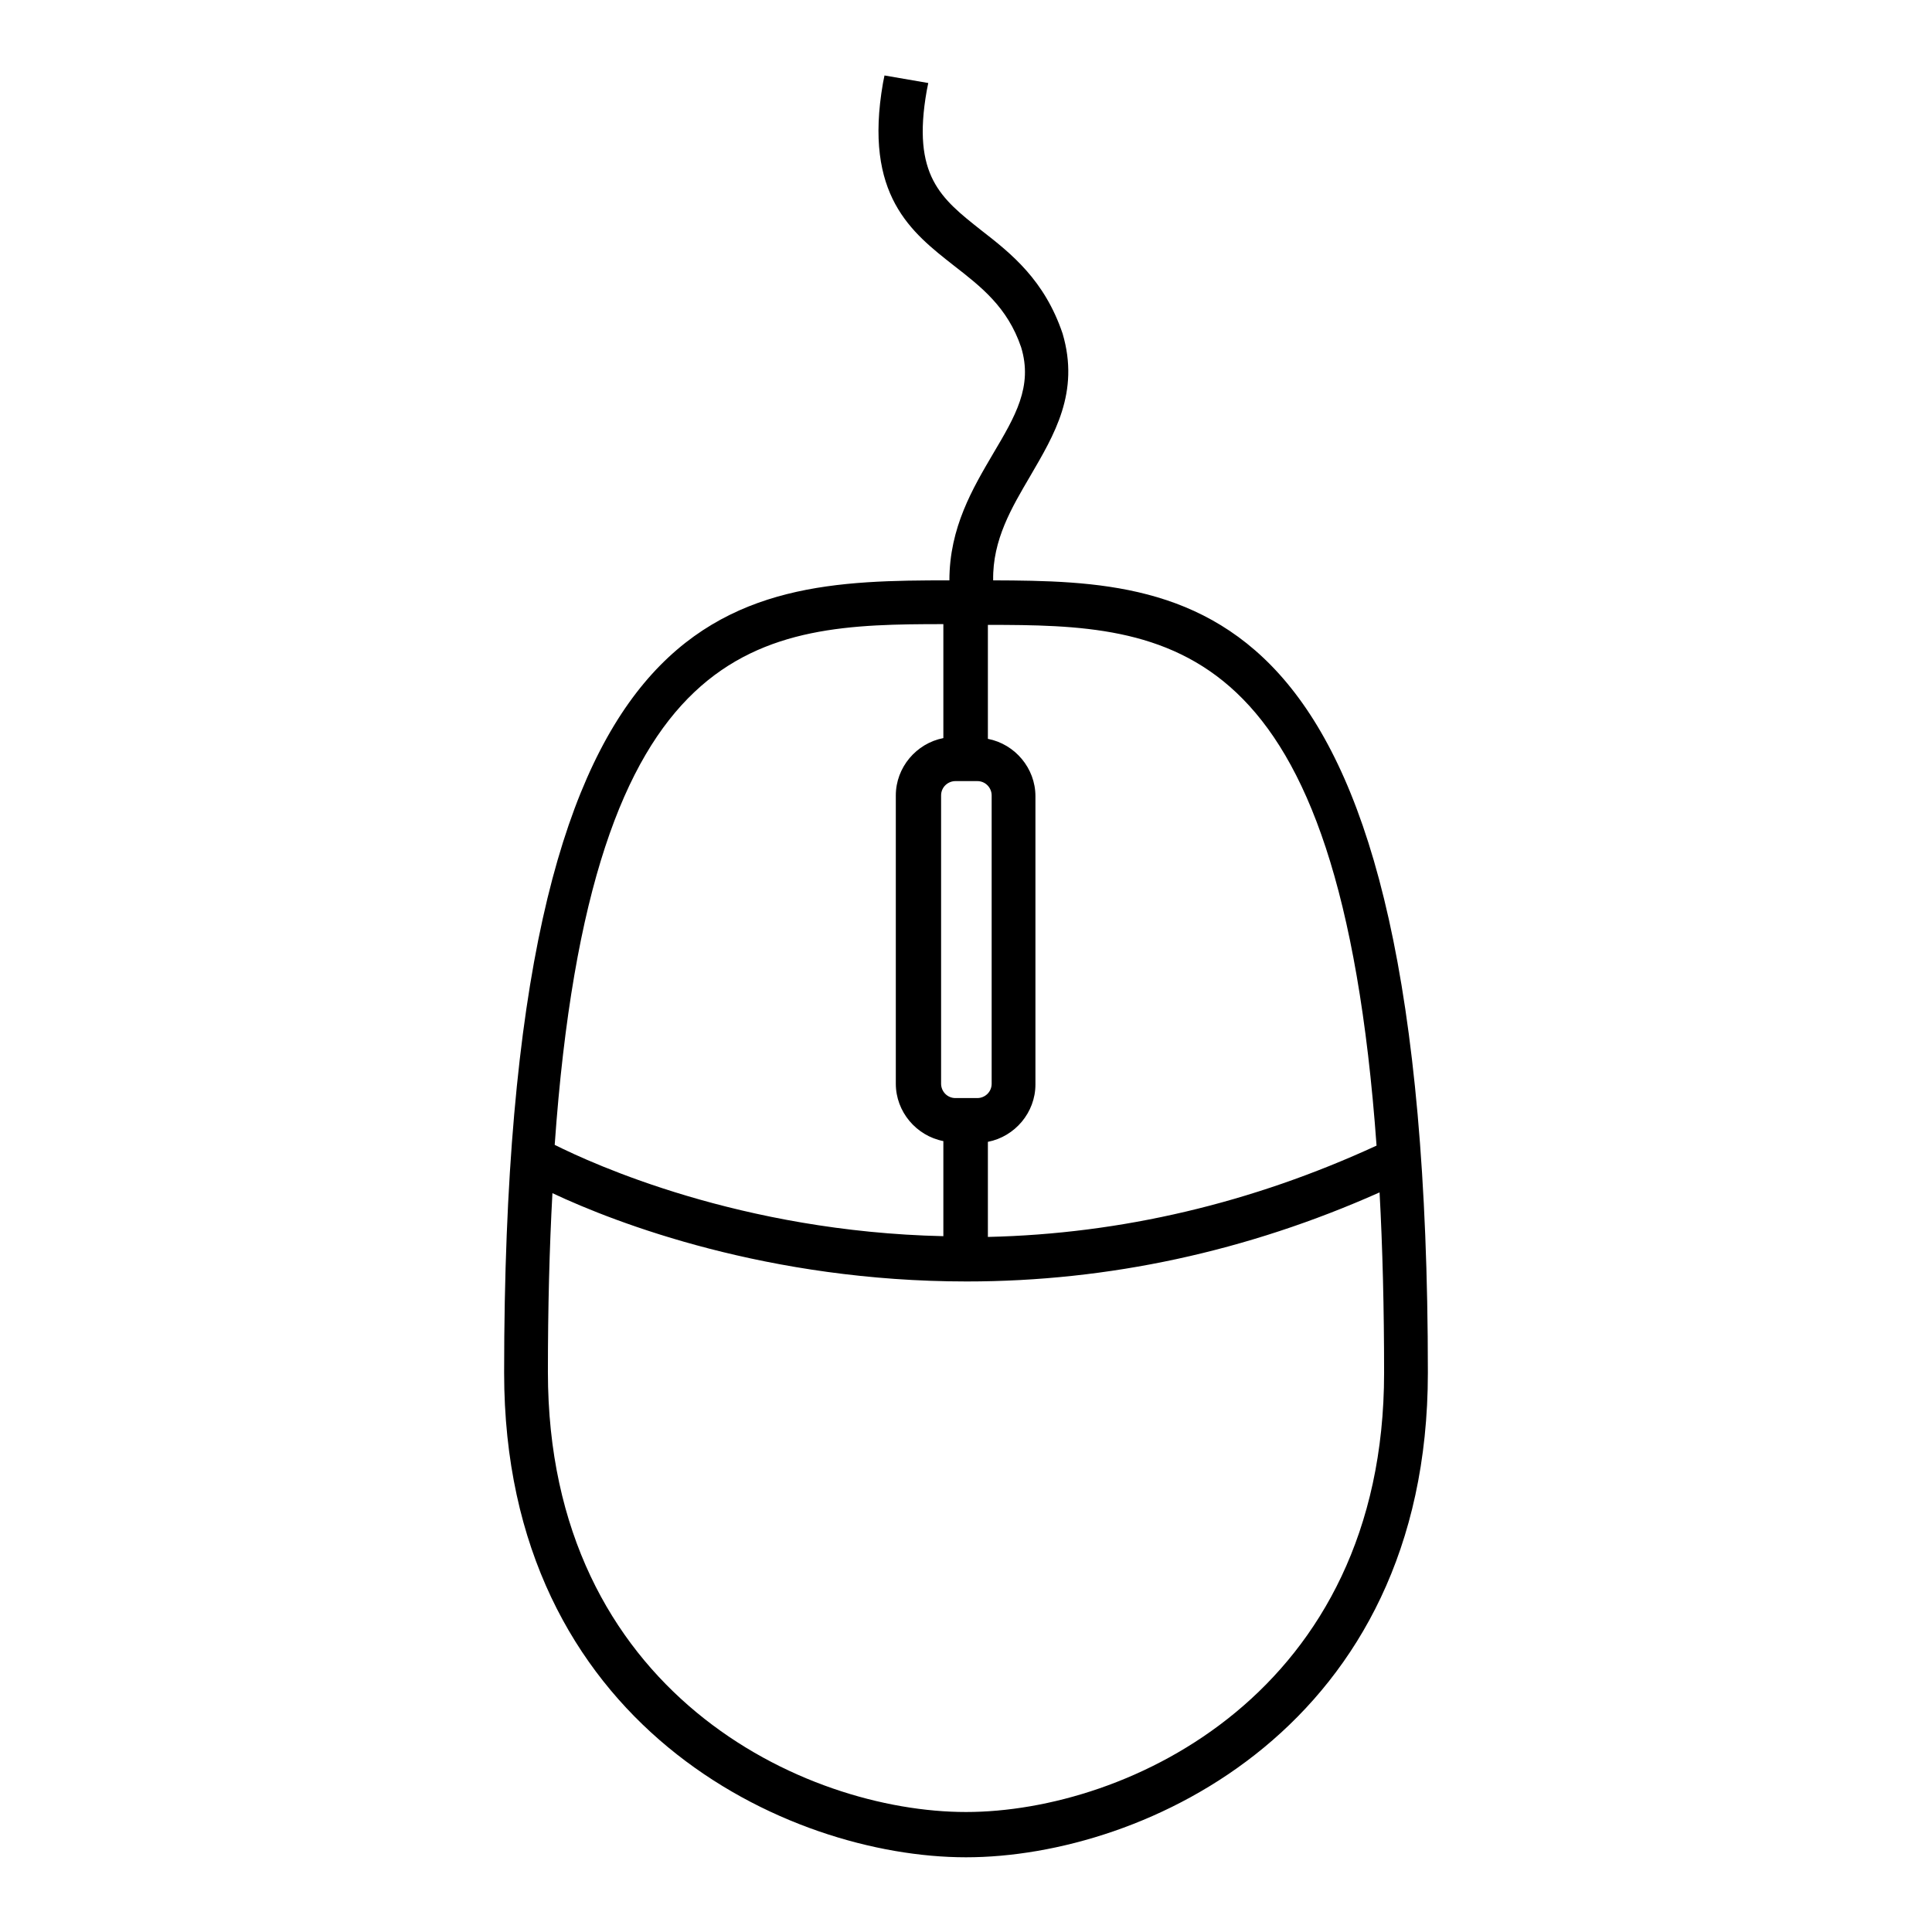
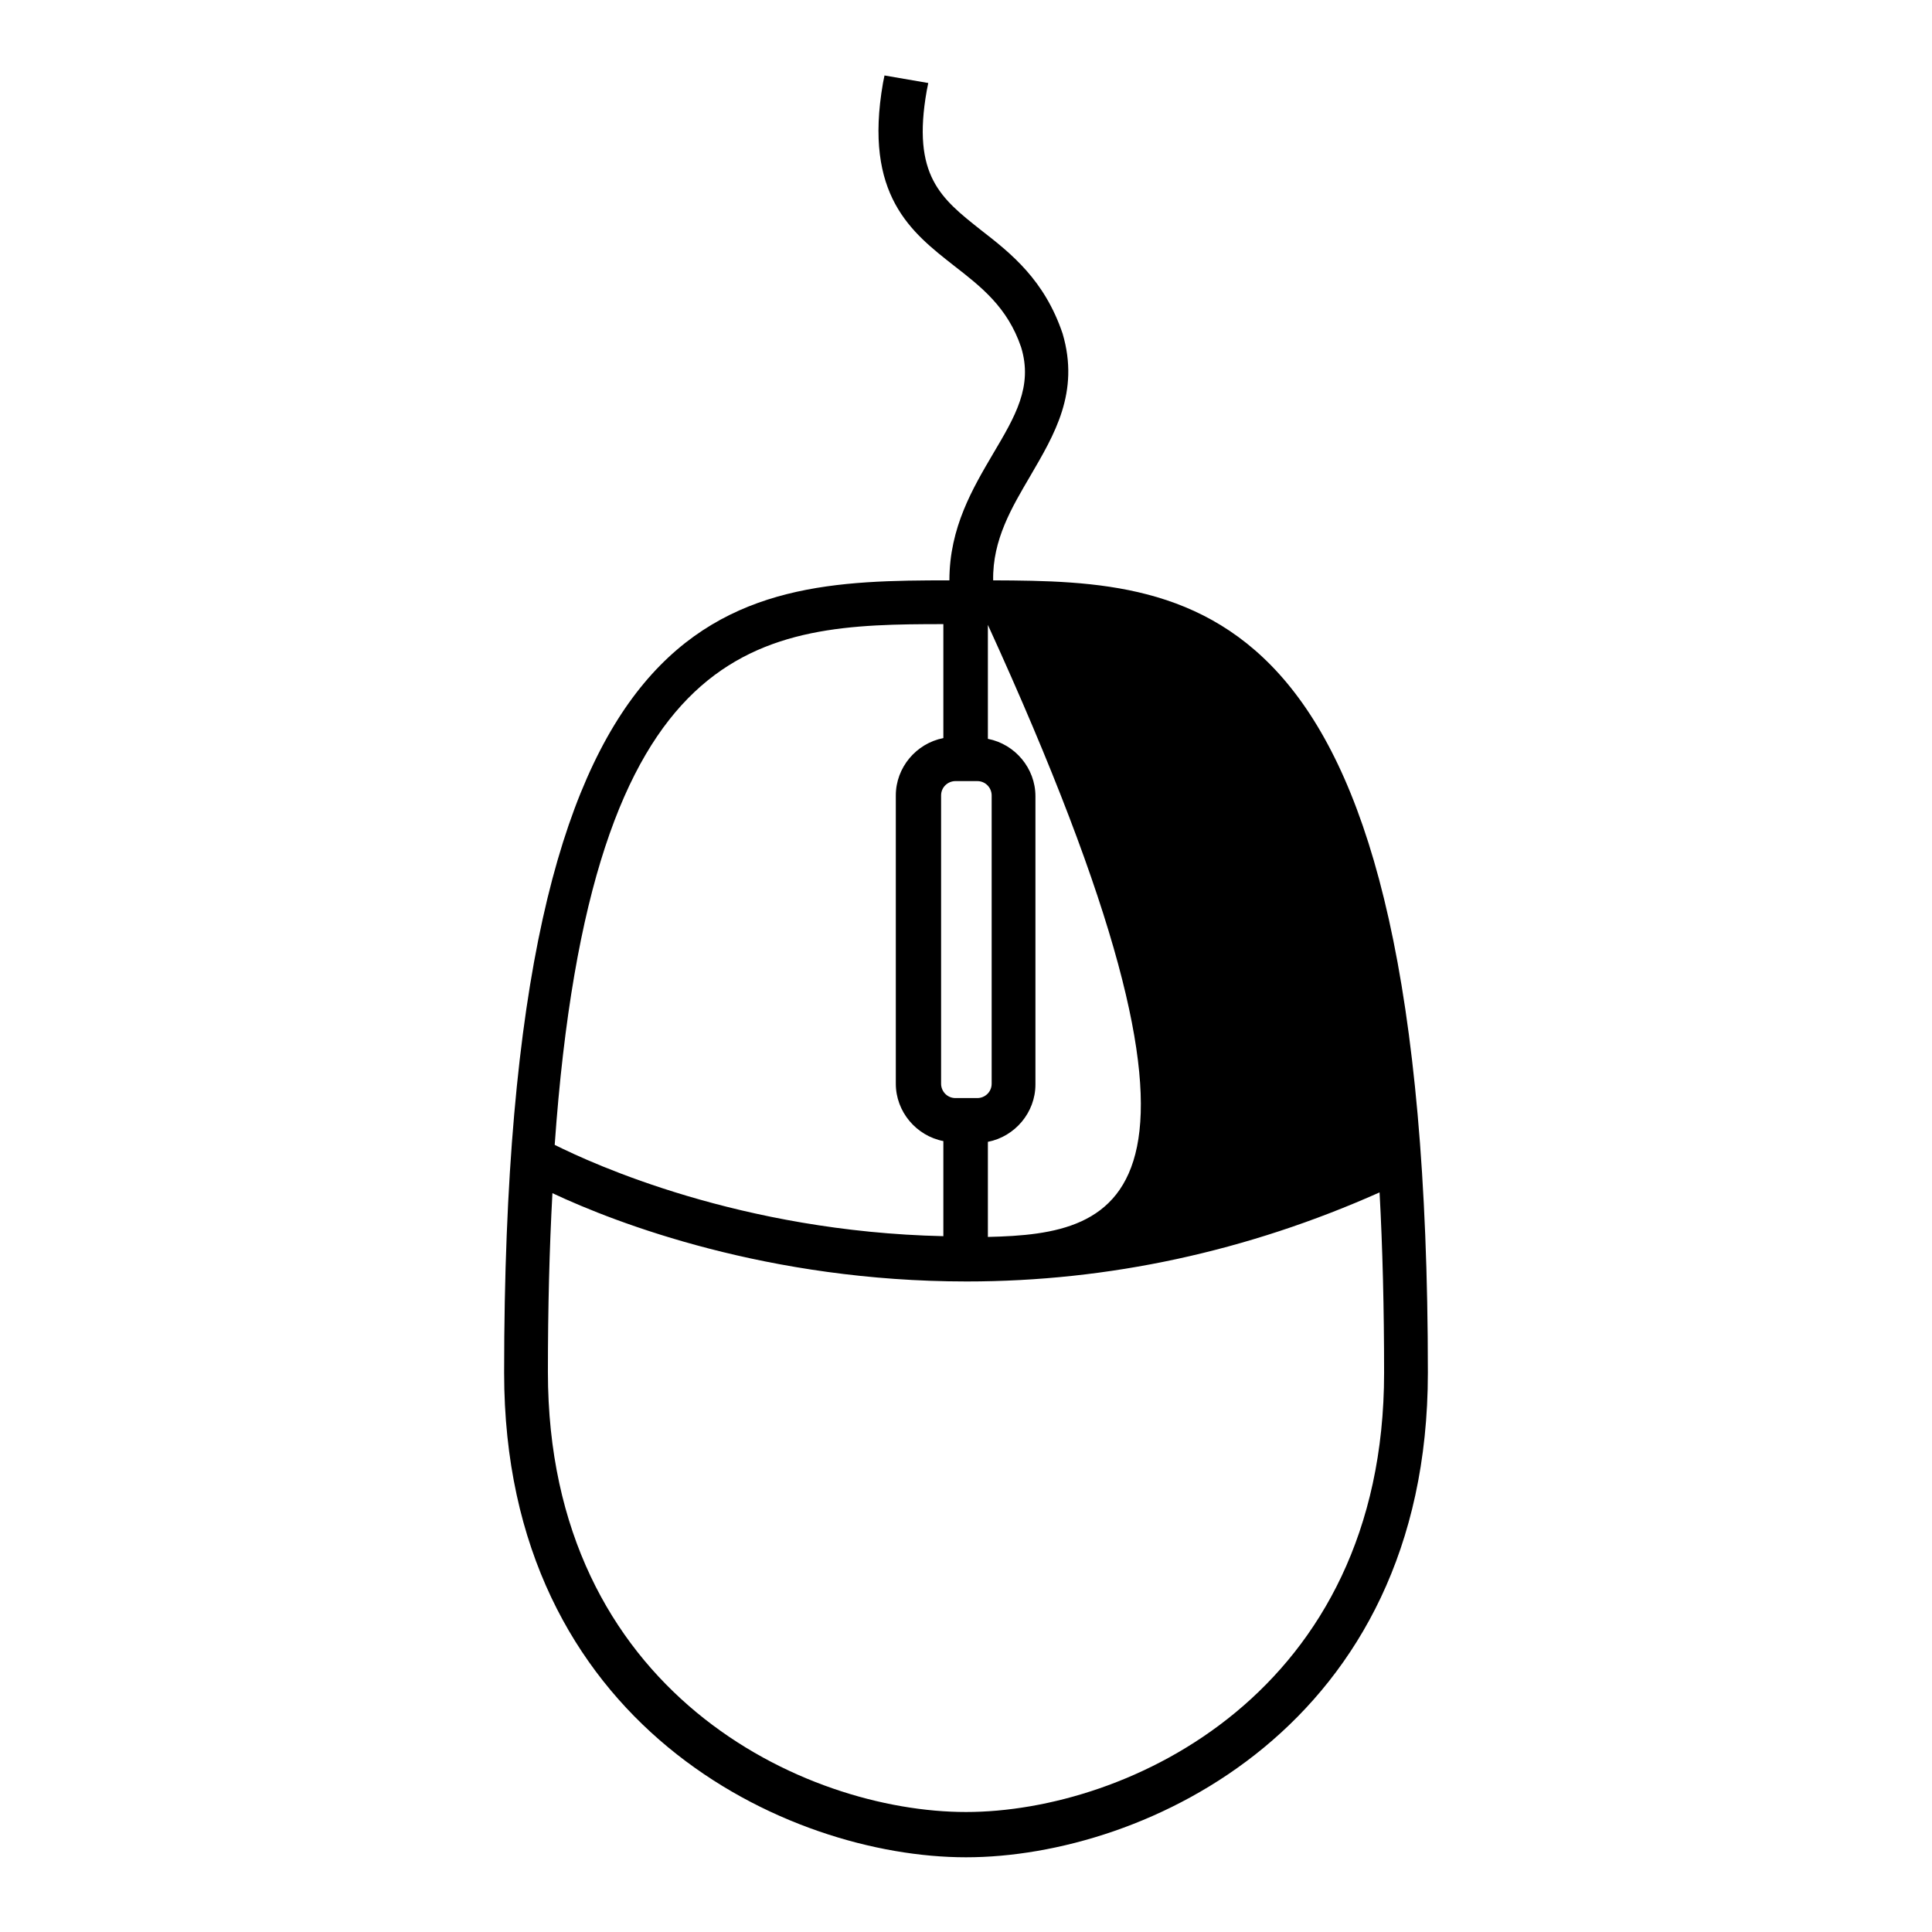
<svg xmlns="http://www.w3.org/2000/svg" version="1.1" x="0px" y="0px" viewBox="0 0 256 256" enable-background="new 0 0 256 256" xml:space="preserve">
  <g>
    <g>
      <g>
        <g>
-           <path fill="#000000" d="M131.6,76.9c-0.1-5.4,2.5-9.7,4.9-13.8c3.2-5.5,6.6-11.1,4.3-18.9c-2.4-7.1-6.8-10.6-10.8-13.7c-5.3-4.2-9.2-7.2-7.2-18.5l0.2-1l-5.8-1l-0.2,1c-2.6,14.9,3.8,19.8,9.4,24.2c3.6,2.8,7.1,5.5,8.9,10.8c1.6,5.2-0.8,9.2-3.7,14.1c-2.7,4.6-5.8,9.8-5.8,16.8c-29.2,0-59,1.3-59,105c0,46.7,37.5,64.2,61.2,64.2c23.7,0,61.2-17.4,61.2-64.2C189.2,78.3,158.8,77,131.6,76.9z M130.9,163.9v-12.6c3.6-0.7,6.3-3.9,6.3-7.6v-38.2c0-3.7-2.7-6.9-6.3-7.6V82.8c24.1,0,46.6,1,51.5,69C165.9,159.4,148.6,163.5,130.9,163.9z M131.4,143.6c0,1.1-0.9,1.9-1.9,1.9h-2.9c-1.1,0-1.9-0.9-1.9-1.9v-38.2c0-1.1,0.9-1.9,1.9-1.9h2.9c1.1,0,1.9,0.9,1.9,1.9V143.6L131.4,143.6z M125,97.8c-3.6,0.7-6.3,3.9-6.3,7.6v38.2c0,3.7,2.7,6.9,6.3,7.6v12.6c-26.9-0.6-46.5-9.6-51.5-12.1c4.8-68,27.4-69,51.5-69V97.8z M128,240.1c-21.4,0-55.4-15.8-55.4-58.3c0-8.5,0.2-16.4,0.6-23.7c8.5,4,28.6,11.7,54.9,11.7c18.8,0,37.2-4,54.7-11.8c0.4,7.3,0.6,15.4,0.6,23.9C183.4,224.3,149.4,240.1,128,240.1z" />
+           <path fill="#000000" d="M131.6,76.9c-0.1-5.4,2.5-9.7,4.9-13.8c3.2-5.5,6.6-11.1,4.3-18.9c-2.4-7.1-6.8-10.6-10.8-13.7c-5.3-4.2-9.2-7.2-7.2-18.5l0.2-1l-5.8-1l-0.2,1c-2.6,14.9,3.8,19.8,9.4,24.2c3.6,2.8,7.1,5.5,8.9,10.8c1.6,5.2-0.8,9.2-3.7,14.1c-2.7,4.6-5.8,9.8-5.8,16.8c-29.2,0-59,1.3-59,105c0,46.7,37.5,64.2,61.2,64.2c23.7,0,61.2-17.4,61.2-64.2C189.2,78.3,158.8,77,131.6,76.9z M130.9,163.9v-12.6c3.6-0.7,6.3-3.9,6.3-7.6v-38.2c0-3.7-2.7-6.9-6.3-7.6V82.8C165.9,159.4,148.6,163.5,130.9,163.9z M131.4,143.6c0,1.1-0.9,1.9-1.9,1.9h-2.9c-1.1,0-1.9-0.9-1.9-1.9v-38.2c0-1.1,0.9-1.9,1.9-1.9h2.9c1.1,0,1.9,0.9,1.9,1.9V143.6L131.4,143.6z M125,97.8c-3.6,0.7-6.3,3.9-6.3,7.6v38.2c0,3.7,2.7,6.9,6.3,7.6v12.6c-26.9-0.6-46.5-9.6-51.5-12.1c4.8-68,27.4-69,51.5-69V97.8z M128,240.1c-21.4,0-55.4-15.8-55.4-58.3c0-8.5,0.2-16.4,0.6-23.7c8.5,4,28.6,11.7,54.9,11.7c18.8,0,37.2-4,54.7-11.8c0.4,7.3,0.6,15.4,0.6,23.9C183.4,224.3,149.4,240.1,128,240.1z" />
        </g>
      </g>
      <g />
      <g />
      <g />
      <g />
      <g />
      <g />
      <g />
      <g />
      <g />
      <g />
      <g />
      <g />
      <g />
      <g />
      <g />
    </g>
  </g>
</svg>